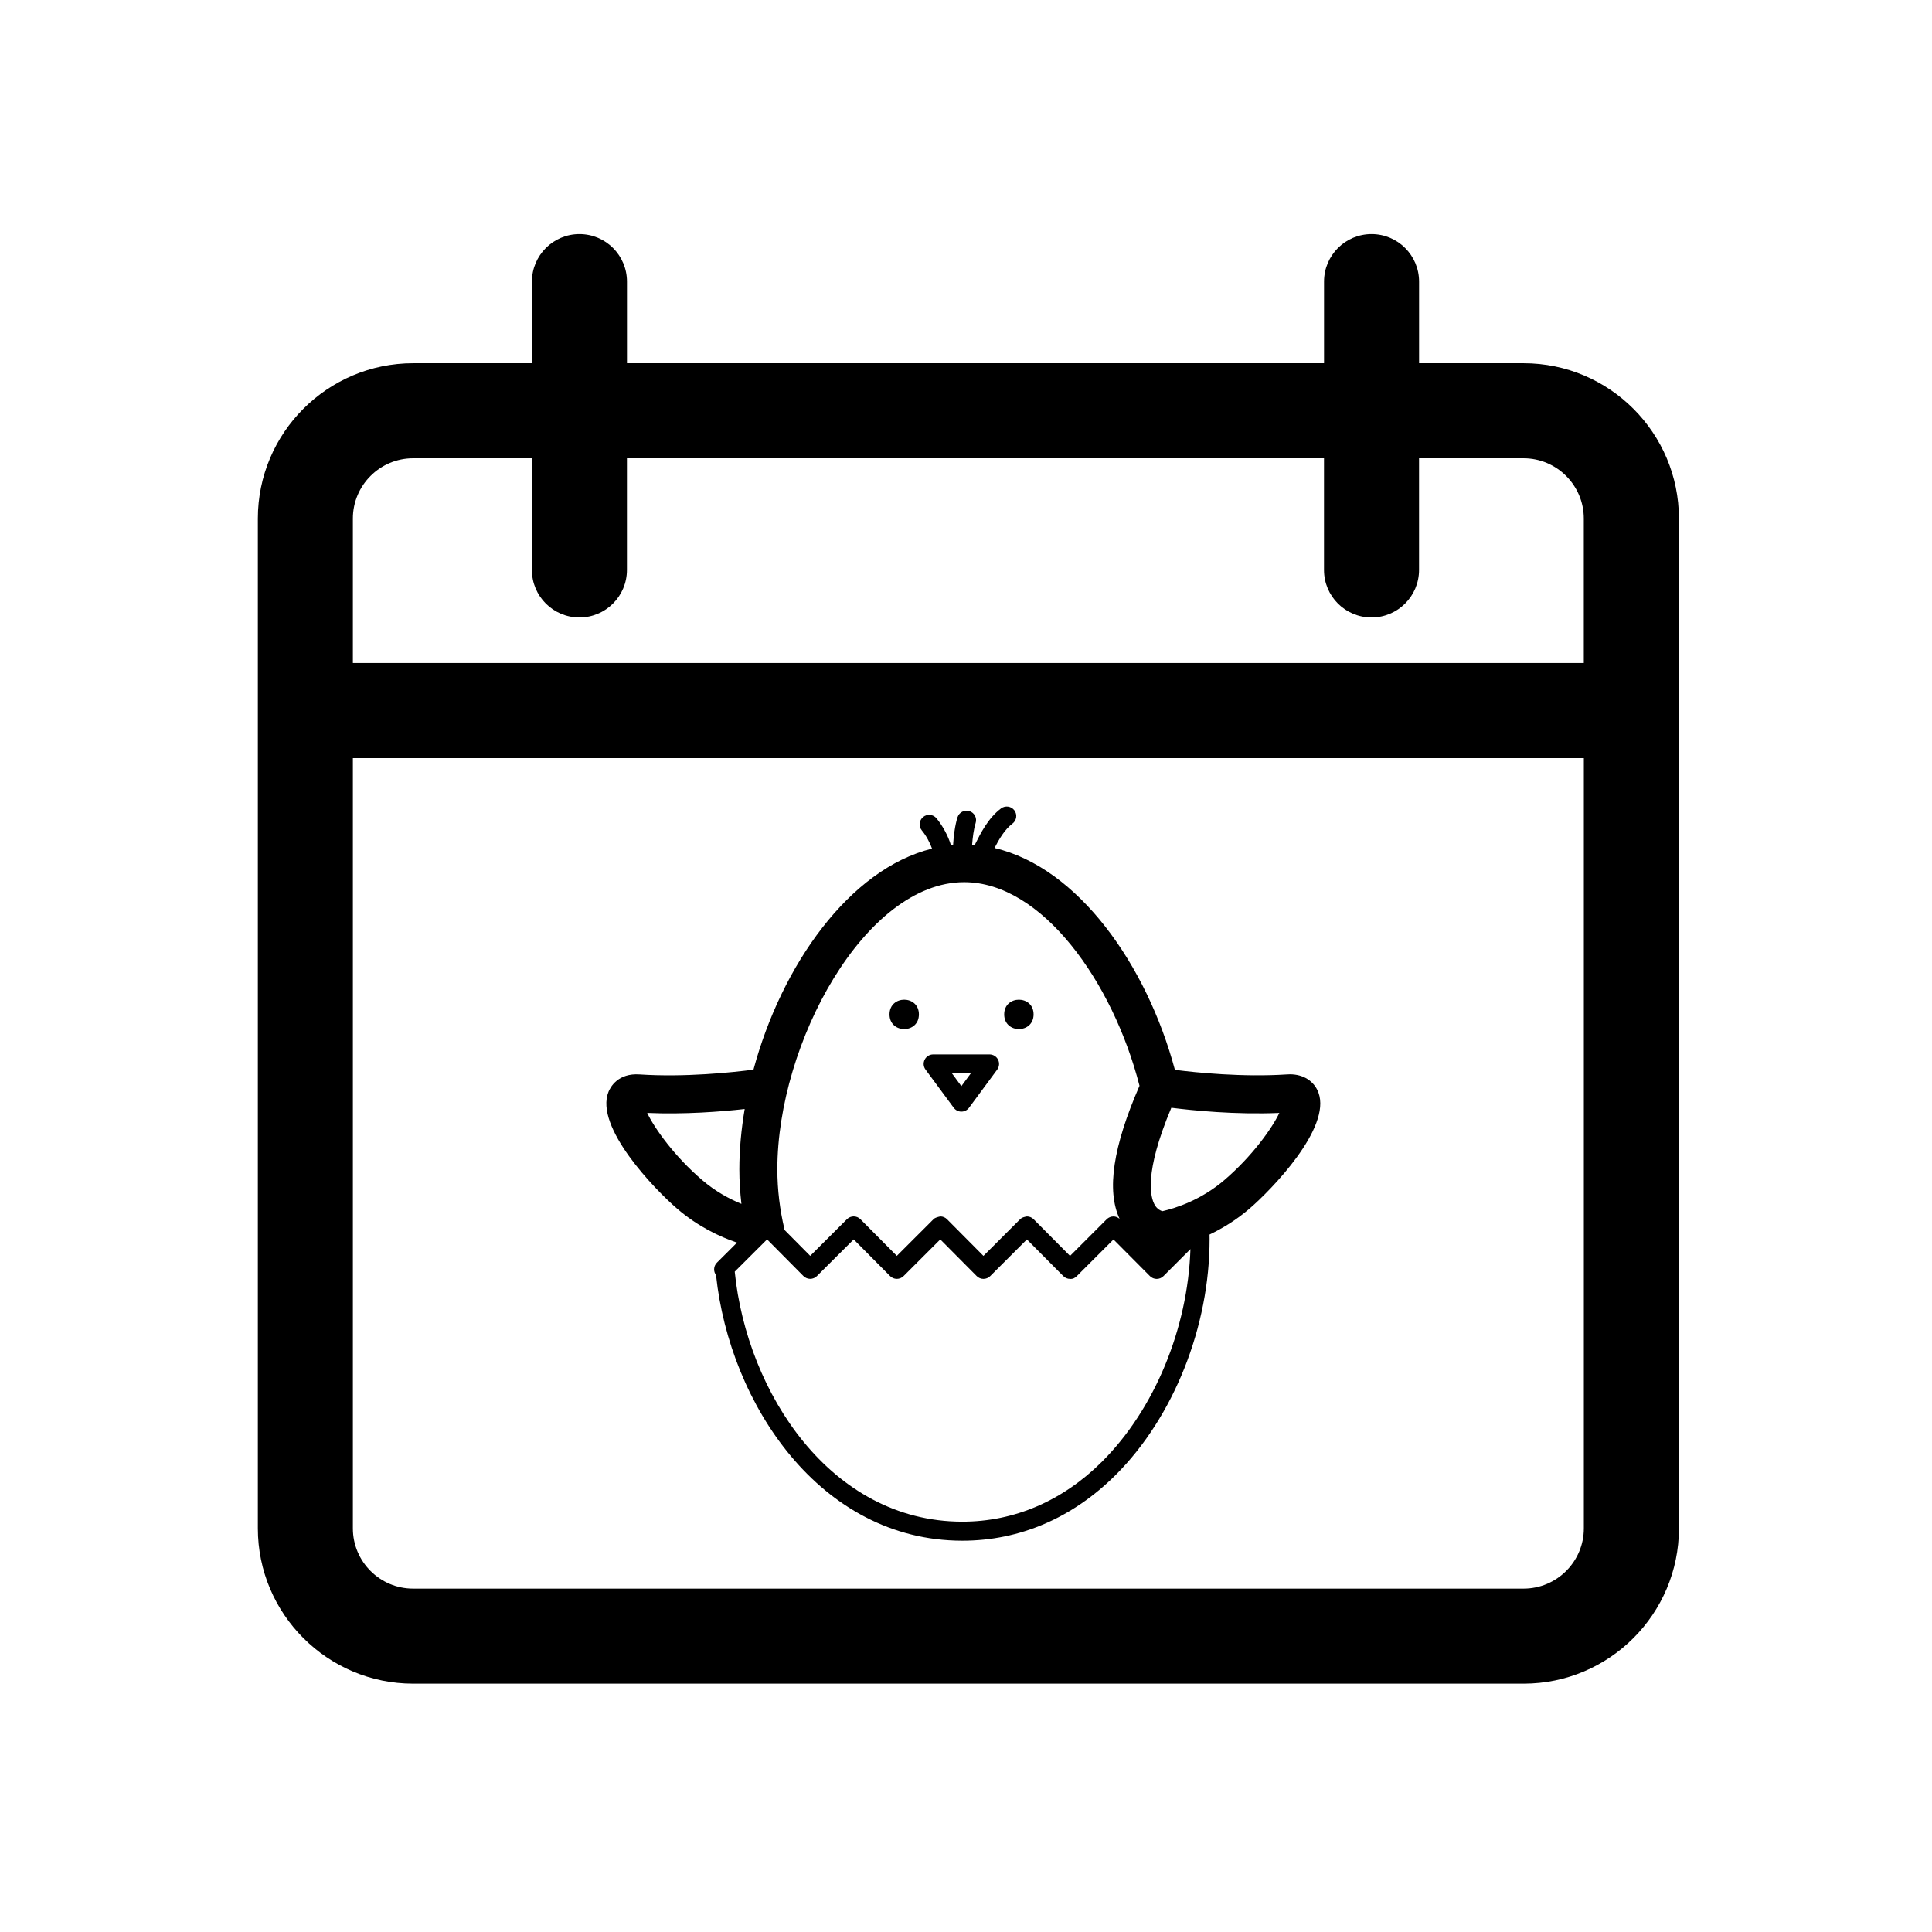
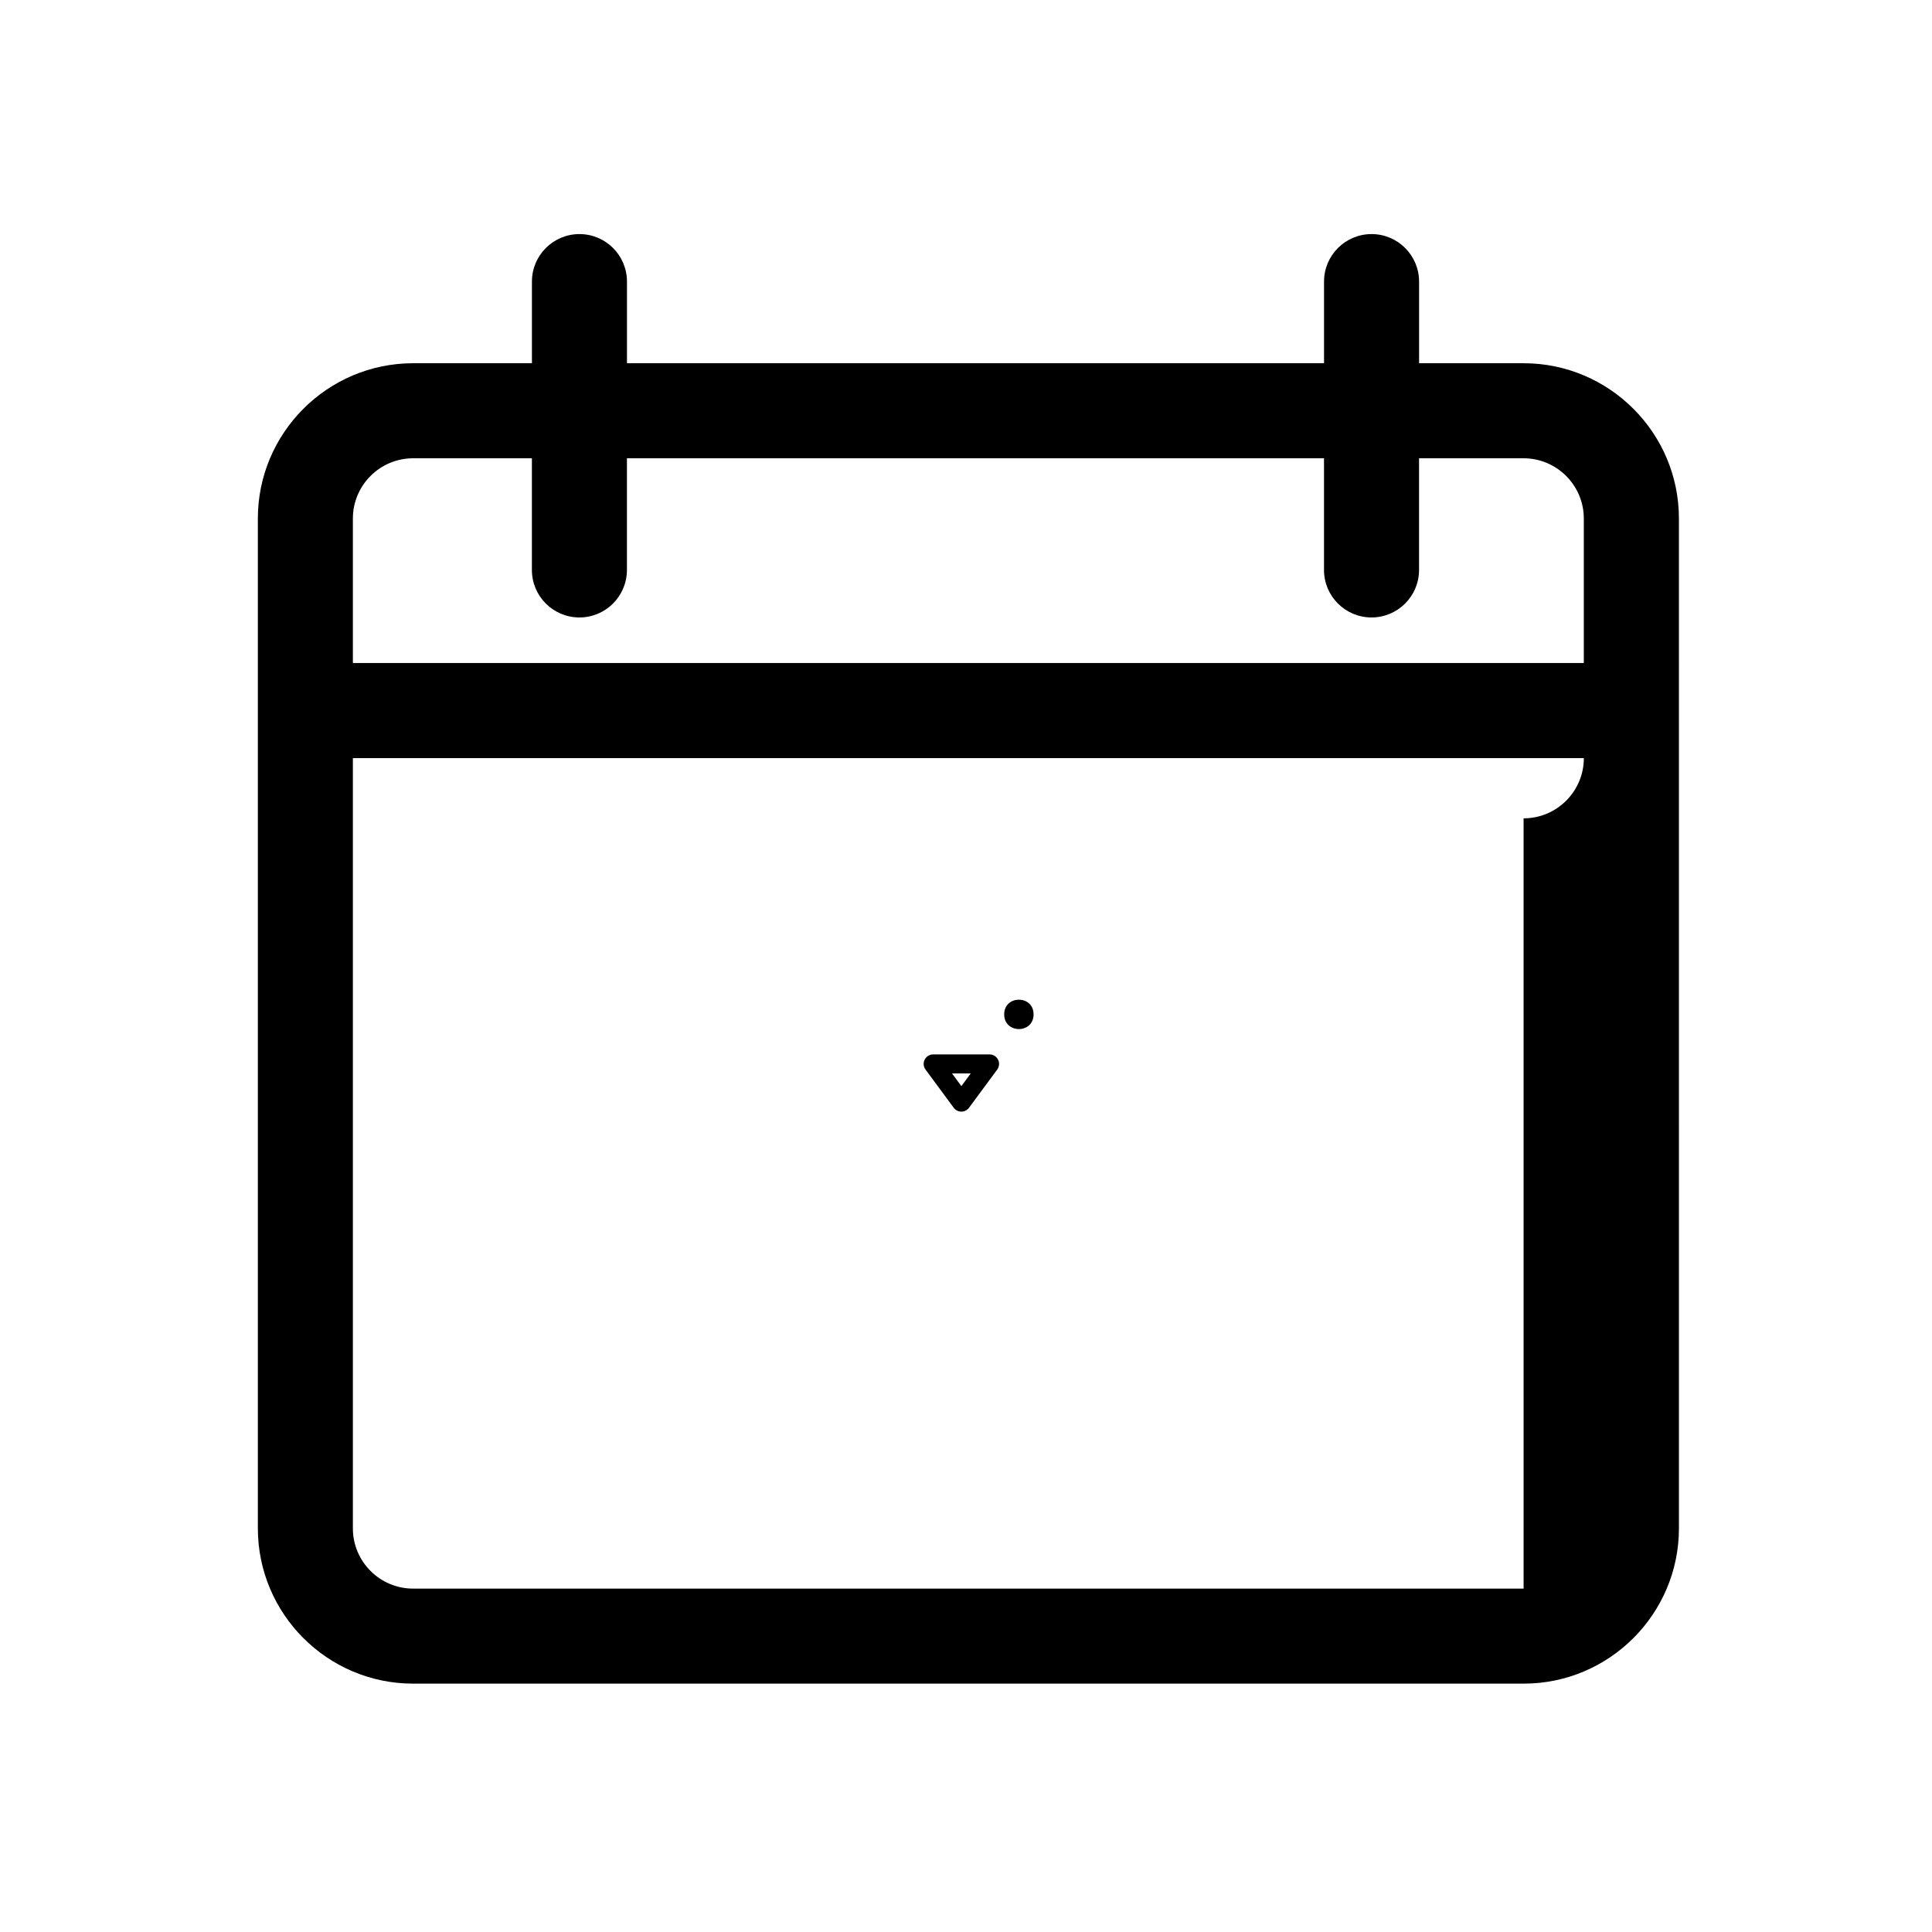
<svg xmlns="http://www.w3.org/2000/svg" fill="#000000" width="800px" height="800px" version="1.1" viewBox="144 144 512 512">
  <g>
-     <path d="m485.84 428.7c-0.109 0-0.699 0.02-0.812 0.031-11.703 0.766-23.977-0.488-29.664-1.211-7.465-27.824-25.66-53.605-47.805-58.789 1.223-2.371 2.715-4.934 4.75-6.457 1.113-0.836 1.34-2.414 0.508-3.527-0.836-1.109-2.414-1.336-3.527-0.508-3.402 2.551-5.375 6.488-6.961 9.652l0.059 0.031c-0.258-0.02-0.516-0.039-0.766-0.055 0.117-1.723 0.441-4.277 0.922-5.715 0.438-1.32-0.277-2.746-1.598-3.184-1.32-0.434-2.746 0.273-3.184 1.598-0.691 2.074-1.074 5.356-1.184 7.406-0.188 0.016-0.379 0.031-0.562 0.051-0.73-2.535-2.312-5.336-3.84-7.168-0.891-1.074-2.484-1.223-3.547-0.328-1.066 0.891-1.219 2.481-0.328 3.547 1.203 1.445 2.18 3.344 2.699 4.816-21.926 5.438-39.891 30.973-47.324 58.578-5.461 0.707-18.152 2.062-30.137 1.266-5.785-0.422-7.793 3.41-8.273 4.586-3.809 9.332 12.305 25.957 18.246 31.043 5.496 4.711 11.195 7.359 15.801 8.949l-5.32 5.305c-0.789 0.789-0.969 2.004-0.434 2.988l0.207 0.379c3.621 34.117 27.59 70.23 65.152 70.316h0.133c15.16 0 29.211-6.035 40.641-17.453 15.359-15.34 24.887-39.301 24.863-62.527 0-0.383-0.012-0.766-0.016-1.152 3.367-1.613 6.996-3.785 10.523-6.805 5.859-5.019 21.805-21.441 18.34-30.812-1.137-3.035-3.957-4.852-7.562-4.852zm-86.332-50.914c20.617 0 39.395 26.371 46.473 53.957-7.031 16.125-8.766 27.711-5.281 35.262-0.453-0.395-1.02-0.637-1.621-0.637-0.672 0-1.309 0.266-1.785 0.734l-9.723 9.723-9.652-9.719c-0.469-0.473-1.113-0.742-1.785-0.742-0.754 0.145-1.309 0.262-1.785 0.734l-9.73 9.723-9.652-9.719c-0.469-0.473-1.113-0.742-1.785-0.742-0.559 0.145-1.309 0.262-1.785 0.734l-9.73 9.723-9.645-9.715c-0.473-0.473-1.113-0.742-1.785-0.746h-0.004c-0.664 0-1.305 0.266-1.777 0.734l-9.742 9.723-7.031-7.09c0.059-0.012 0.117-0.039 0.18-0.051-1.18-5.039-1.859-10.316-1.859-15.801 0.008-33.523 23.312-76.086 49.508-76.086zm-83.992 61.145c9.859 0.438 19.609-0.336 25.832-1.031-0.906 5.391-1.414 10.766-1.414 15.996 0 3.102 0.207 6.144 0.551 9.141-3.203-1.316-6.887-3.289-10.422-6.324-7.348-6.293-12.633-13.723-14.547-17.781zm120.6 92.352c-10.469 10.453-23.293 15.977-37.086 15.977h-0.121c-34.781-0.082-56.973-34.188-60.195-66.258l8.57-8.551 9.637 9.715c0.473 0.473 1.113 0.742 1.785 0.746h0.004c0.664 0 1.305-0.266 1.777-0.734l9.75-9.723 9.645 9.715c0.473 0.48 1.113 0.742 1.785 0.746h0.004c0.664 0 1.309-0.266 1.785-0.734l9.73-9.723 9.656 9.719c0.469 0.473 1.113 0.742 1.785 0.742 0.672 0 1.309-0.266 1.785-0.734l9.73-9.723 9.652 9.719c0.469 0.473 1.113 0.742 1.785 0.742 0.785 0.059 1.316-0.266 1.785-0.734l9.723-9.723 9.664 9.719c0.473 0.473 1.113 0.742 1.785 0.742s1.309-0.266 1.785-0.734l7.16-7.164c-0.699 21.062-9.512 42.414-23.367 56.254zm32.379-74.574c-6.137 5.254-12.742 7.418-16.438 8.266-0.52-0.141-1.367-0.527-2.004-1.605-1.18-1.988-2.961-8.375 4.359-25.801 5.758 0.719 16.82 1.855 28.625 1.367-1.914 4.055-7.199 11.484-14.543 17.773z" />
    <path d="m396.75 437.57c0.473 0.645 1.23 1.023 2.023 1.023 0.797 0 1.551-0.379 2.023-1.023l7.477-10.125c0.562-0.766 0.648-1.785 0.223-2.629-0.43-0.848-1.293-1.387-2.246-1.387h-14.953c-0.945 0-1.82 0.535-2.246 1.387-0.43 0.852-0.344 1.863 0.223 2.629zm4.512-9.102-2.488 3.367-2.484-3.367z" />
    <path d="m417.91 412.82c0 5.191-7.789 5.191-7.789 0 0-5.191 7.789-5.191 7.789 0" />
-     <path d="m387.52 412.82c0 5.191-7.789 5.191-7.789 0 0-5.191 7.789-5.191 7.789 0" />
-     <path d="m547.77 240.26h-27.699v-21.633c0-6.957-5.637-12.594-12.594-12.594-6.957 0-12.594 5.637-12.594 12.594v21.633h-184.73v-21.633c0-6.957-5.637-12.594-12.594-12.594-6.957 0-12.594 5.637-12.594 12.594v21.633h-31.477c-22.691 0-41.156 18.465-41.156 41.156v267.61c0 22.695 18.465 41.156 41.156 41.156h294.29c22.691 0 41.156-18.465 41.156-41.156l-0.004-267.61c0-22.699-18.465-41.156-41.156-41.156zm-294.29 25.188h31.477v29.59c0 6.957 5.637 12.594 12.594 12.594 6.957 0 12.594-5.637 12.594-12.594v-29.59h184.73v29.59c0 6.957 5.637 12.594 12.594 12.594s12.594-5.637 12.594-12.594v-29.59h27.699c8.805 0 15.965 7.164 15.965 15.965v38.289l-326.21 0.004v-38.289c0-8.801 7.16-15.969 15.965-15.969zm294.29 299.55h-294.29c-8.805 0-15.965-7.164-15.965-15.965v-204.13h326.22v204.13c0 8.801-7.16 15.965-15.969 15.965z" />
+     <path d="m547.77 240.26h-27.699v-21.633c0-6.957-5.637-12.594-12.594-12.594-6.957 0-12.594 5.637-12.594 12.594v21.633h-184.73v-21.633c0-6.957-5.637-12.594-12.594-12.594-6.957 0-12.594 5.637-12.594 12.594v21.633h-31.477c-22.691 0-41.156 18.465-41.156 41.156v267.61c0 22.695 18.465 41.156 41.156 41.156h294.29c22.691 0 41.156-18.465 41.156-41.156l-0.004-267.61c0-22.699-18.465-41.156-41.156-41.156zm-294.29 25.188h31.477v29.59c0 6.957 5.637 12.594 12.594 12.594 6.957 0 12.594-5.637 12.594-12.594v-29.59h184.73v29.59c0 6.957 5.637 12.594 12.594 12.594s12.594-5.637 12.594-12.594v-29.59h27.699c8.805 0 15.965 7.164 15.965 15.965v38.289l-326.21 0.004v-38.289c0-8.801 7.16-15.969 15.965-15.969zm294.29 299.55h-294.29c-8.805 0-15.965-7.164-15.965-15.965v-204.13h326.22c0 8.801-7.16 15.965-15.969 15.965z" />
  </g>
</svg>